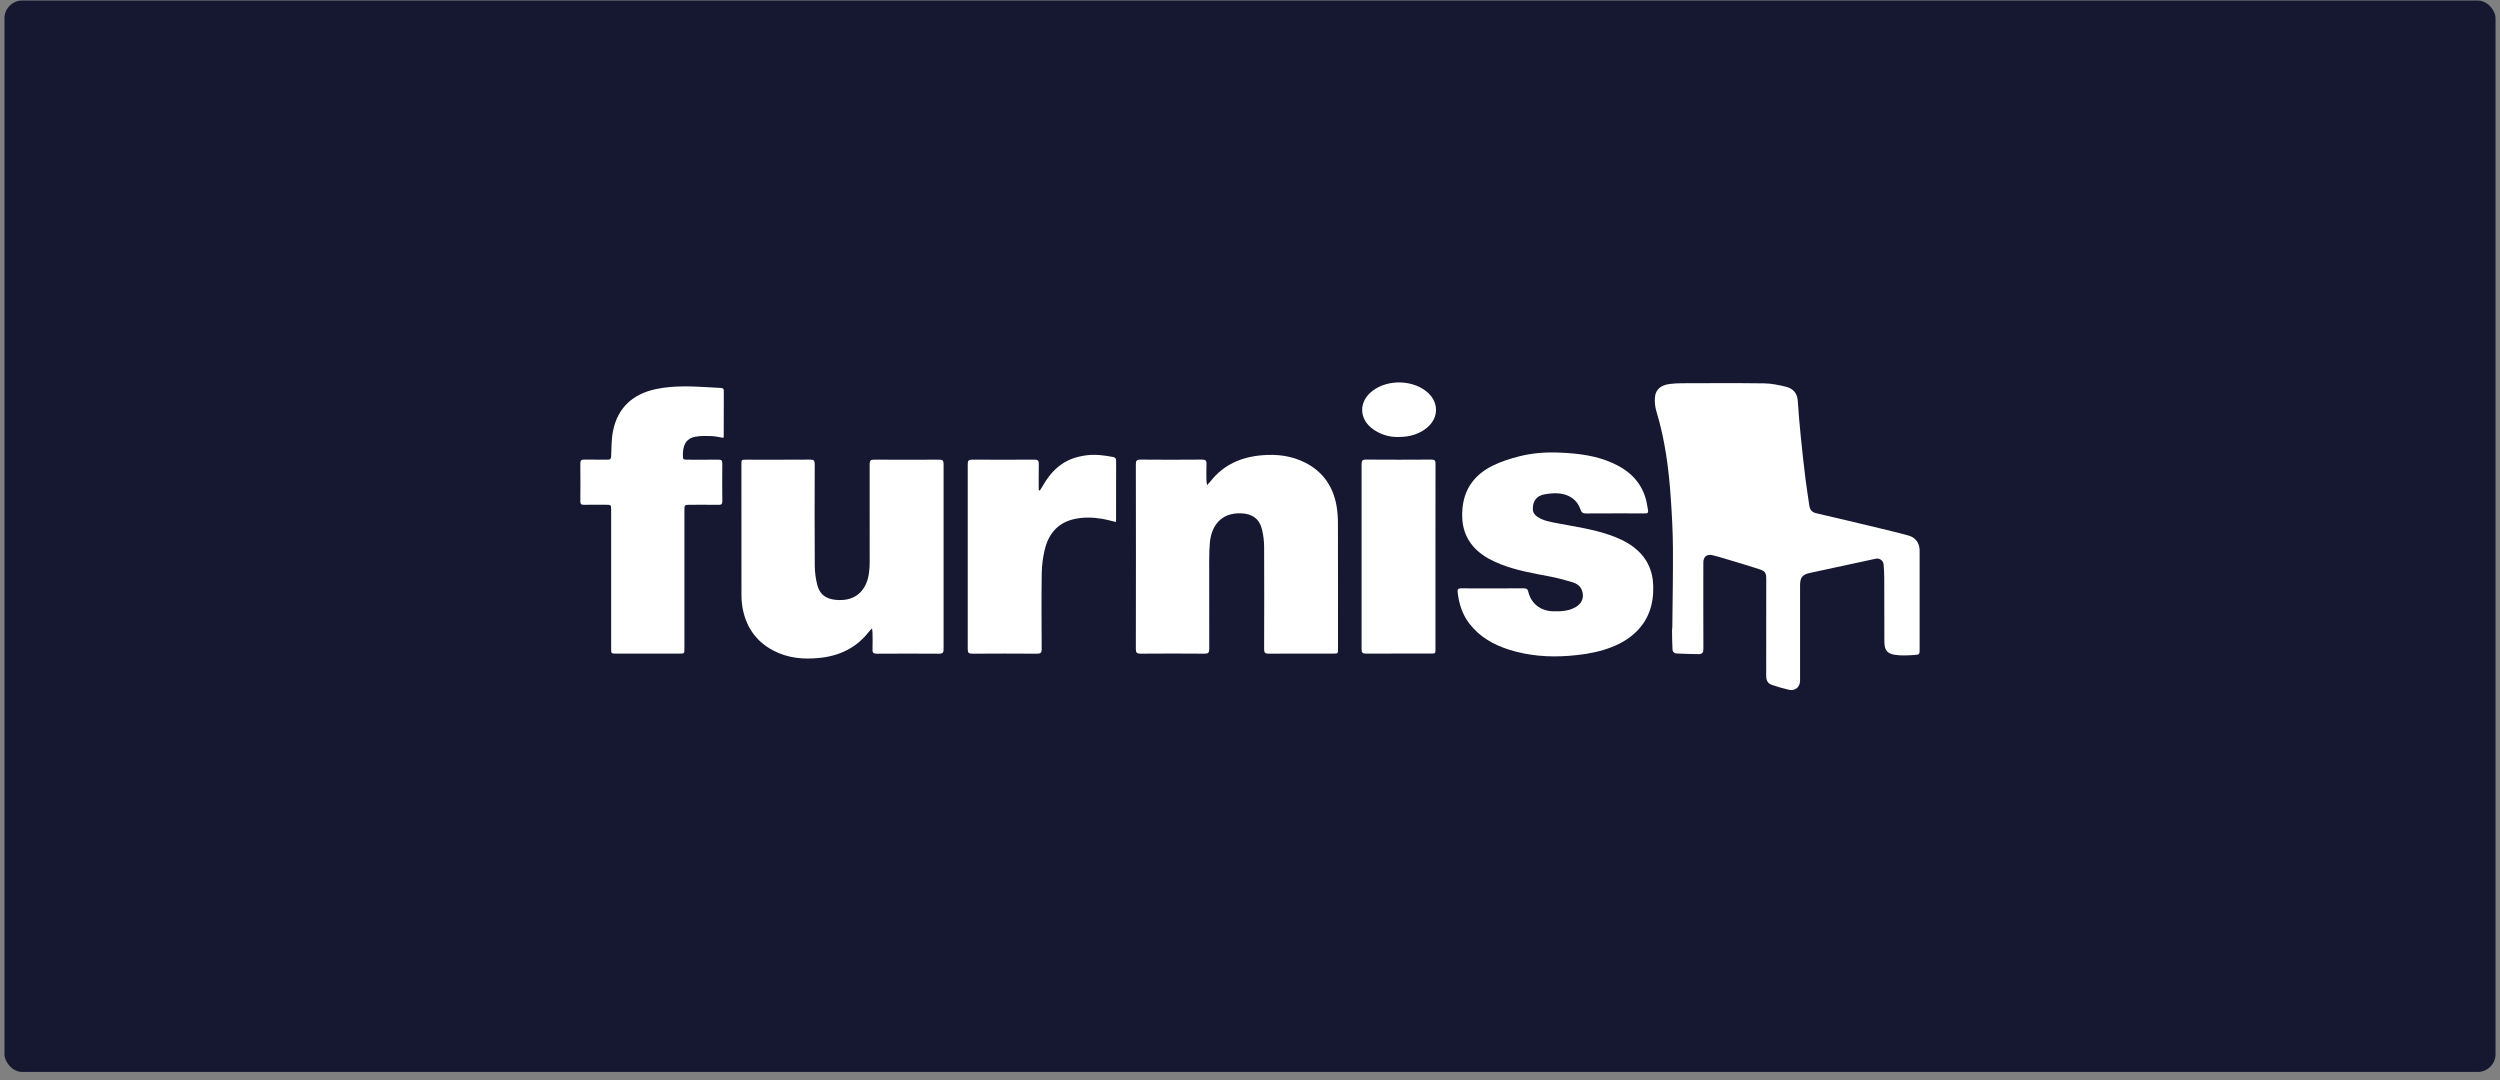
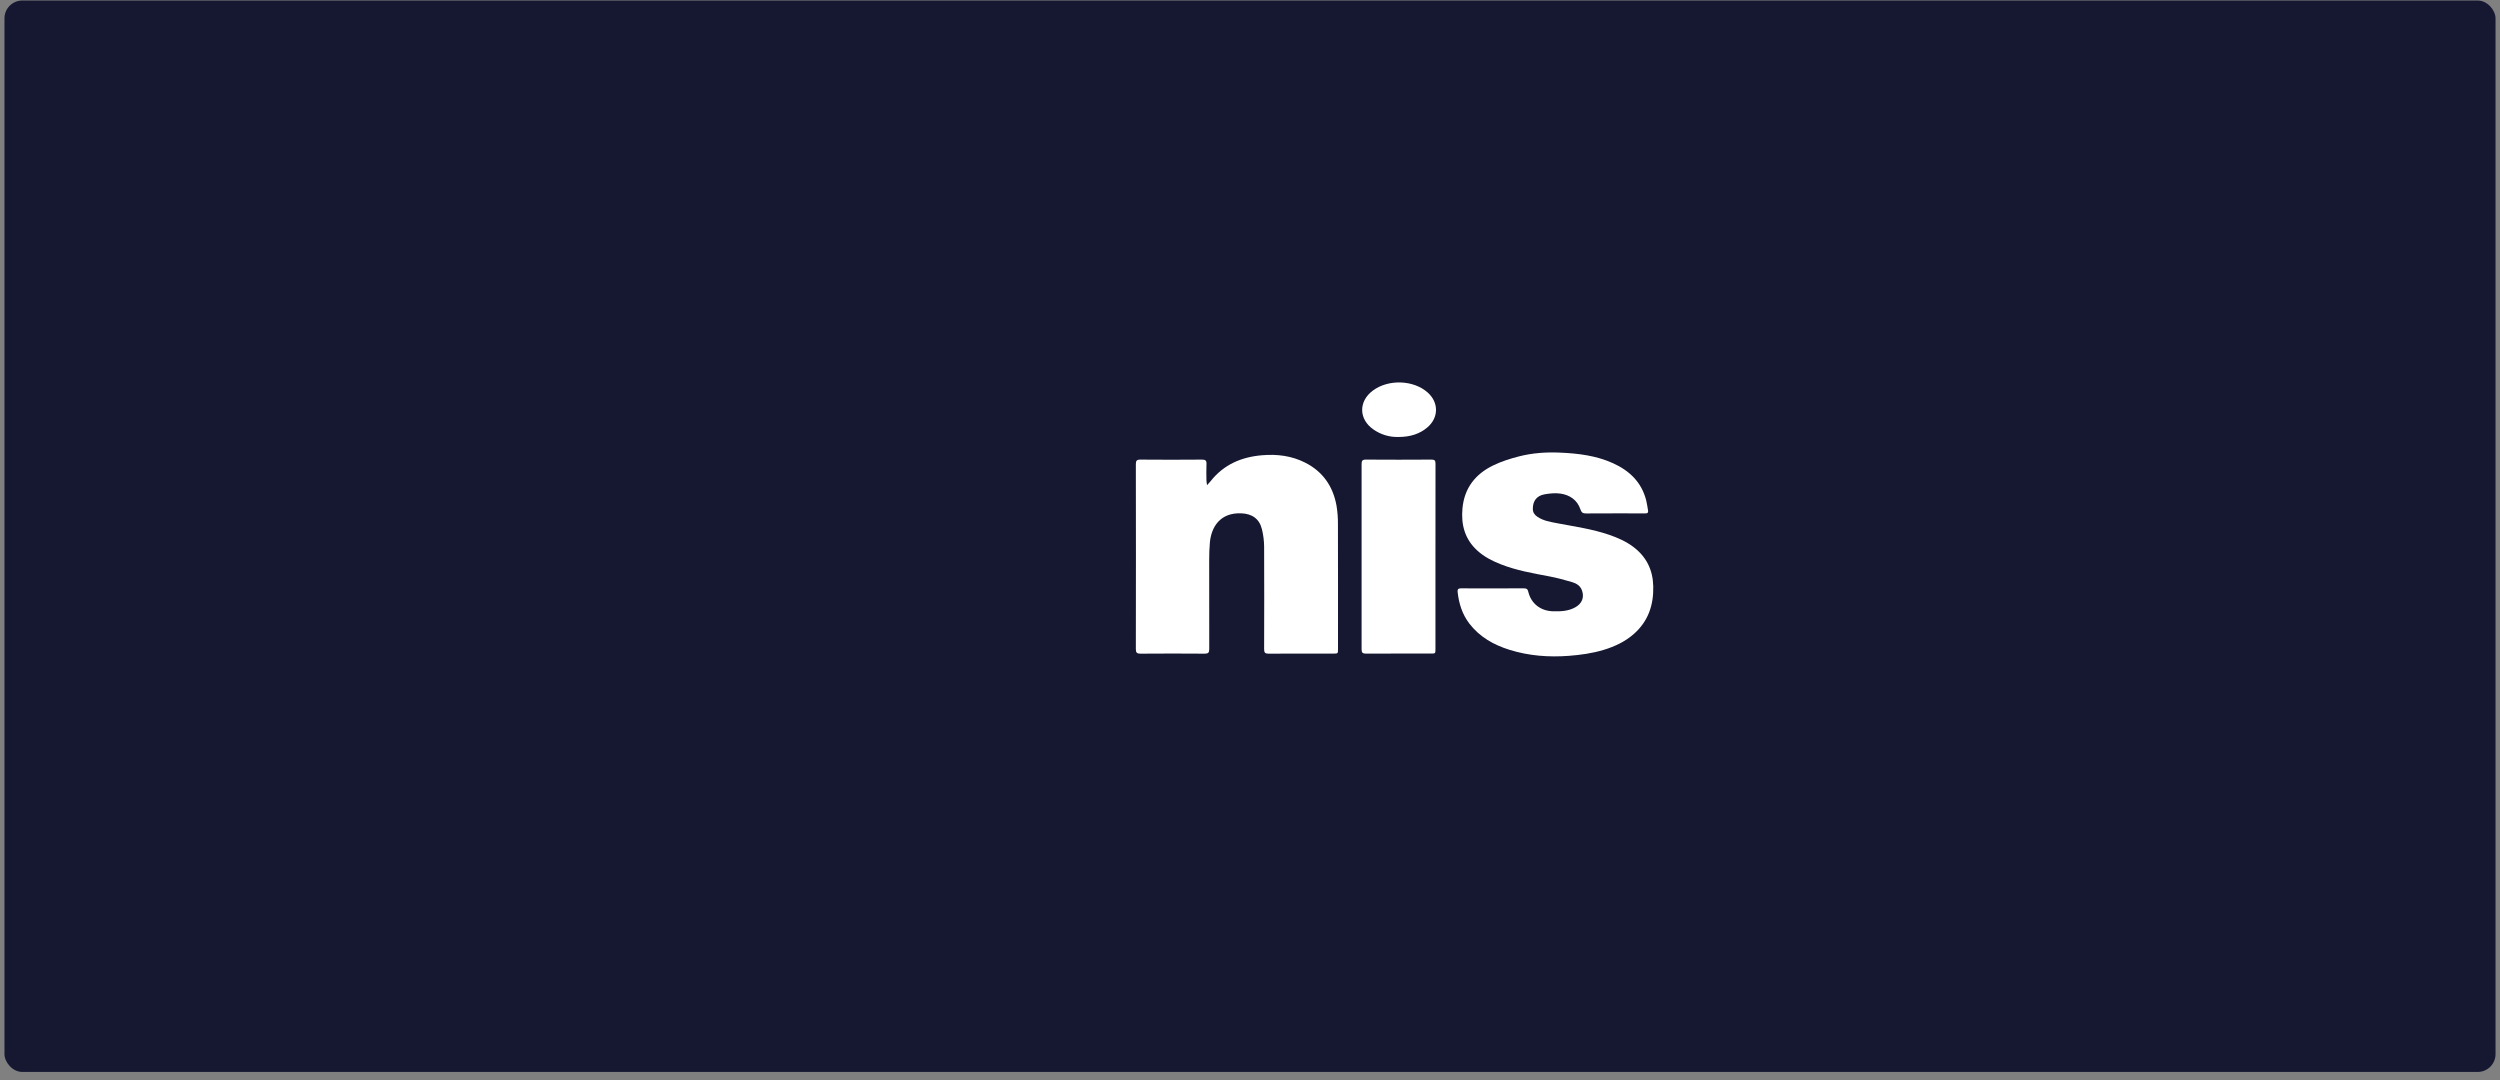
<svg xmlns="http://www.w3.org/2000/svg" width="280" height="121" viewBox="0 0 280 121" fill="none">
  <rect x="0" y="0" width="280" height="121" fill="#808080" stroke="none" />
  <rect x="0.5" y="0.059" width="279" height="120" rx="2" fill="#161832" />
  <g clip-path="url(#clip0_1882_18650)">
-     <path d="M214.998 67.207C214.998 69.035 214.998 70.863 214.998 72.691C214.998 73.274 214.998 73.322 214.414 73.358C213.674 73.404 212.913 73.457 212.19 73.333C211.307 73.181 211.053 72.754 211.051 71.865C211.047 69.477 211.046 67.089 211.035 64.701C211.035 64.209 211.002 63.716 210.965 63.225C210.958 63.121 210.927 63.02 210.877 62.929C210.827 62.838 210.757 62.759 210.673 62.698C210.589 62.636 210.493 62.593 210.391 62.572C210.289 62.551 210.184 62.552 210.083 62.576C207.619 63.102 205.157 63.629 202.701 64.17C201.848 64.358 201.608 64.692 201.608 65.574V76.222C201.608 76.944 201.071 77.411 200.354 77.254C199.705 77.104 199.063 76.919 198.433 76.701C197.97 76.545 197.813 76.169 197.814 75.691C197.821 72.089 197.823 68.486 197.82 64.883C197.82 64.152 197.719 63.971 196.981 63.73C195.777 63.337 194.56 62.983 193.347 62.617C192.836 62.464 192.326 62.303 191.808 62.184C191.152 62.033 190.773 62.351 190.773 63.02C190.773 66.236 190.761 69.452 190.779 72.668C190.779 73.083 190.647 73.267 190.258 73.262C189.391 73.248 188.523 73.234 187.658 73.181C187.536 73.173 187.337 72.949 187.325 72.815C187.279 72.072 187.28 71.328 187.268 70.585C187.268 70.479 187.298 70.373 187.299 70.264C187.328 67.29 187.388 64.316 187.368 61.343C187.356 59.52 187.257 57.696 187.134 55.877C186.911 52.566 186.493 49.286 185.523 46.093C185.361 45.559 185.304 44.998 185.357 44.442C185.449 43.591 186.058 43.118 187.028 43.003C187.465 42.951 187.904 42.925 188.344 42.923C191.431 42.917 194.522 42.893 197.606 42.937C198.42 42.949 199.245 43.122 200.04 43.319C200.835 43.517 201.3 44.049 201.355 44.924C201.435 46.239 201.552 47.551 201.684 48.861C201.844 50.488 202.025 52.113 202.226 53.736C202.344 54.699 202.51 55.657 202.642 56.618C202.707 57.099 202.945 57.374 203.431 57.487C205.806 58.037 208.18 58.599 210.551 59.172C211.614 59.426 212.675 59.689 213.73 59.974C214.532 60.189 214.994 60.808 214.998 61.65C215.003 63.498 214.998 65.352 214.998 67.207Z" fill="white" />
-     <path d="M97.67 70.377C97.5 70.558 97.406 70.642 97.33 70.74C95.928 72.542 94.06 73.451 91.81 73.685C90.005 73.874 88.261 73.721 86.633 72.872C84.617 71.821 83.493 70.121 83.135 67.902C83.071 67.481 83.04 67.056 83.043 66.63C83.037 61.762 83.035 56.892 83.039 52.02C83.039 51.487 83.039 51.486 83.563 51.486C85.955 51.486 88.348 51.497 90.74 51.477C91.156 51.477 91.251 51.602 91.249 52C91.236 55.789 91.227 59.579 91.254 63.368C91.261 64.099 91.357 64.826 91.541 65.534C91.815 66.587 92.508 67.076 93.598 67.184C96.112 67.432 97.114 65.785 97.325 64.18C97.377 63.785 97.404 63.386 97.405 62.987C97.411 59.319 97.41 55.649 97.401 51.98C97.401 51.599 97.501 51.478 97.894 51.481C100.325 51.498 102.758 51.498 105.19 51.481C105.584 51.481 105.682 51.602 105.682 51.982C105.672 58.894 105.672 65.806 105.682 72.717C105.682 73.102 105.573 73.217 105.185 73.215C102.861 73.199 100.535 73.199 98.209 73.215C97.815 73.215 97.701 73.091 97.719 72.712C97.747 72.112 97.729 71.508 97.724 70.91C97.723 70.771 97.697 70.635 97.67 70.377Z" fill="white" />
    <path d="M135.188 54.341C135.369 54.141 135.477 54.033 135.57 53.914C137.041 52.041 139.013 51.186 141.348 50.988C143.039 50.846 144.65 51.044 146.169 51.81C148.16 52.816 149.298 54.466 149.689 56.63C149.802 57.313 149.856 58.004 149.849 58.696C149.863 63.35 149.857 68.01 149.856 72.666C149.856 73.201 149.856 73.202 149.334 73.202C146.915 73.202 144.496 73.195 142.077 73.211C141.688 73.211 141.581 73.095 141.582 72.712C141.595 68.882 141.601 65.053 141.582 61.223C141.576 60.571 141.495 59.923 141.341 59.29C141.057 58.103 140.232 57.536 139.014 57.491C136.622 57.399 135.67 59.061 135.509 60.73C135.448 61.392 135.429 62.06 135.429 62.725C135.422 66.047 135.424 69.369 135.435 72.692C135.435 73.099 135.323 73.213 134.917 73.21C132.524 73.191 130.132 73.191 127.74 73.21C127.338 73.21 127.214 73.108 127.215 72.697C127.227 65.796 127.227 58.897 127.215 52.001C127.215 51.605 127.309 51.473 127.726 51.476C130.026 51.496 132.327 51.496 134.627 51.476C135.012 51.476 135.144 51.582 135.126 51.971C135.097 52.583 135.115 53.198 135.121 53.812C135.123 53.95 135.156 54.087 135.188 54.341Z" fill="white" />
    <path d="M167.2 65.9C168.349 65.9 169.499 65.907 170.65 65.894C170.941 65.894 171.09 65.938 171.168 66.274C171.479 67.601 172.556 68.427 173.921 68.463C174.796 68.485 175.659 68.458 176.447 68.011C177.182 67.594 177.454 66.916 177.189 66.147C177.007 65.614 176.566 65.341 176.073 65.196C175.231 64.949 174.38 64.715 173.519 64.554C171.673 64.206 169.819 63.886 168.062 63.19C167.112 62.814 166.209 62.352 165.452 61.657C164.063 60.386 163.629 58.78 163.795 56.949C164.003 54.654 165.248 53.088 167.253 52.118C168.18 51.67 169.187 51.353 170.189 51.1C171.669 50.728 173.194 50.627 174.717 50.694C176.749 50.782 178.76 51.022 180.643 51.873C182.5 52.712 183.857 54.006 184.374 56.041C184.468 56.414 184.513 56.798 184.582 57.178C184.622 57.399 184.536 57.509 184.304 57.498C184.224 57.498 184.143 57.498 184.063 57.498C181.925 57.498 179.786 57.491 177.649 57.506C177.29 57.506 177.135 57.425 177.007 57.048C176.655 56.005 175.825 55.437 174.774 55.283C174.195 55.198 173.575 55.261 172.993 55.363C172.096 55.524 171.669 56.119 171.677 57.001C171.677 57.391 171.867 57.656 172.168 57.864C172.848 58.336 173.649 58.455 174.432 58.606C176.368 58.977 178.326 59.248 180.201 59.89C181.179 60.224 182.117 60.635 182.946 61.263C184.405 62.369 185.122 63.835 185.164 65.665C185.214 67.765 184.602 69.578 182.998 70.997C182.01 71.872 180.838 72.414 179.587 72.793C178.32 73.175 177.02 73.354 175.696 73.455C173.45 73.621 171.245 73.455 169.092 72.788C167.31 72.234 165.731 71.354 164.569 69.843C163.766 68.795 163.394 67.587 163.253 66.294C163.221 66.001 163.334 65.893 163.634 65.893C164.82 65.908 166.01 65.9 167.2 65.9Z" fill="white" />
-     <path d="M81.006 49.037C80.562 48.967 80.131 48.854 79.697 48.84C79.089 48.821 78.467 48.804 77.874 48.914C76.969 49.082 76.558 49.663 76.489 50.667C76.483 50.747 76.485 50.828 76.485 50.908C76.485 51.486 76.485 51.486 77.046 51.486C78.183 51.486 79.319 51.496 80.454 51.481C80.775 51.476 80.903 51.561 80.898 51.904C80.882 53.318 80.885 54.733 80.898 56.148C80.898 56.444 80.803 56.544 80.506 56.541C79.436 56.527 78.367 56.535 77.296 56.535C76.654 56.535 76.654 56.535 76.654 57.197V72.648C76.654 73.201 76.654 73.202 76.108 73.203H69.012C68.45 73.203 68.45 73.203 68.45 72.624V57.174C68.45 56.532 68.45 56.532 67.794 56.532C66.991 56.532 66.189 56.522 65.386 56.538C65.083 56.543 64.996 56.431 64.998 56.136C65.009 54.723 65.013 53.308 64.998 51.894C64.994 51.543 65.131 51.469 65.447 51.474C66.315 51.49 67.184 51.47 68.053 51.485C68.349 51.49 68.434 51.386 68.448 51.093C68.493 50.151 68.475 49.191 68.658 48.273C69.188 45.626 70.914 44.107 73.505 43.569C75.44 43.168 77.407 43.261 79.368 43.372C79.834 43.399 80.299 43.433 80.765 43.453C80.987 43.462 81.066 43.563 81.065 43.779C81.059 45.487 81.059 47.194 81.056 48.903C81.045 48.949 81.028 48.995 81.006 49.037Z" fill="white" />
-     <path d="M116.461 54.939C116.542 54.812 116.632 54.689 116.702 54.559C117.254 53.587 117.906 52.703 118.831 52.042C119.698 51.421 120.672 51.12 121.729 50.989C122.715 50.867 123.668 51 124.625 51.176C124.848 51.217 125.006 51.292 125.005 51.586C124.999 53.83 124.999 56.069 124.999 58.31C124.994 58.361 124.985 58.412 124.973 58.462C124.456 58.341 123.95 58.193 123.434 58.108C122.362 57.929 121.282 57.899 120.216 58.158C118.403 58.599 117.42 59.856 117.006 61.582C116.801 62.435 116.69 63.309 116.674 64.186C116.634 67.026 116.652 69.869 116.667 72.711C116.667 73.092 116.565 73.214 116.174 73.212C113.742 73.195 111.31 73.195 108.878 73.212C108.484 73.212 108.386 73.087 108.387 72.708C108.396 65.797 108.396 58.886 108.387 51.975C108.387 51.591 108.493 51.476 108.882 51.479C111.207 51.496 113.532 51.496 115.857 51.479C116.258 51.479 116.355 51.607 116.346 51.984C116.323 52.954 116.338 53.925 116.338 54.896L116.461 54.939Z" fill="white" />
    <path d="M160.771 62.335C160.771 65.777 160.771 69.219 160.771 72.661C160.771 73.198 160.771 73.199 160.253 73.199C157.834 73.199 155.415 73.192 152.996 73.207C152.612 73.207 152.497 73.1 152.498 72.711C152.509 65.801 152.509 58.891 152.498 51.98C152.498 51.606 152.585 51.472 152.985 51.475C155.43 51.492 157.876 51.492 160.321 51.475C160.671 51.475 160.779 51.573 160.777 51.927C160.767 55.401 160.771 58.87 160.771 62.335Z" fill="white" />
    <path d="M156.634 48.942C155.634 48.972 154.651 48.679 153.831 48.105C152.171 46.96 152.136 44.961 153.751 43.751C155.495 42.443 158.34 42.547 159.921 43.979C161.162 45.102 161.132 46.8 159.853 47.88C159.015 48.587 157.968 48.94 156.634 48.942Z" fill="white" />
  </g>
  <defs>
    <clipPath id="clip0_1882_18650">
      <rect width="150" height="34.45" fill="white" transform="translate(65 42.833)" />
    </clipPath>
  </defs>
</svg>